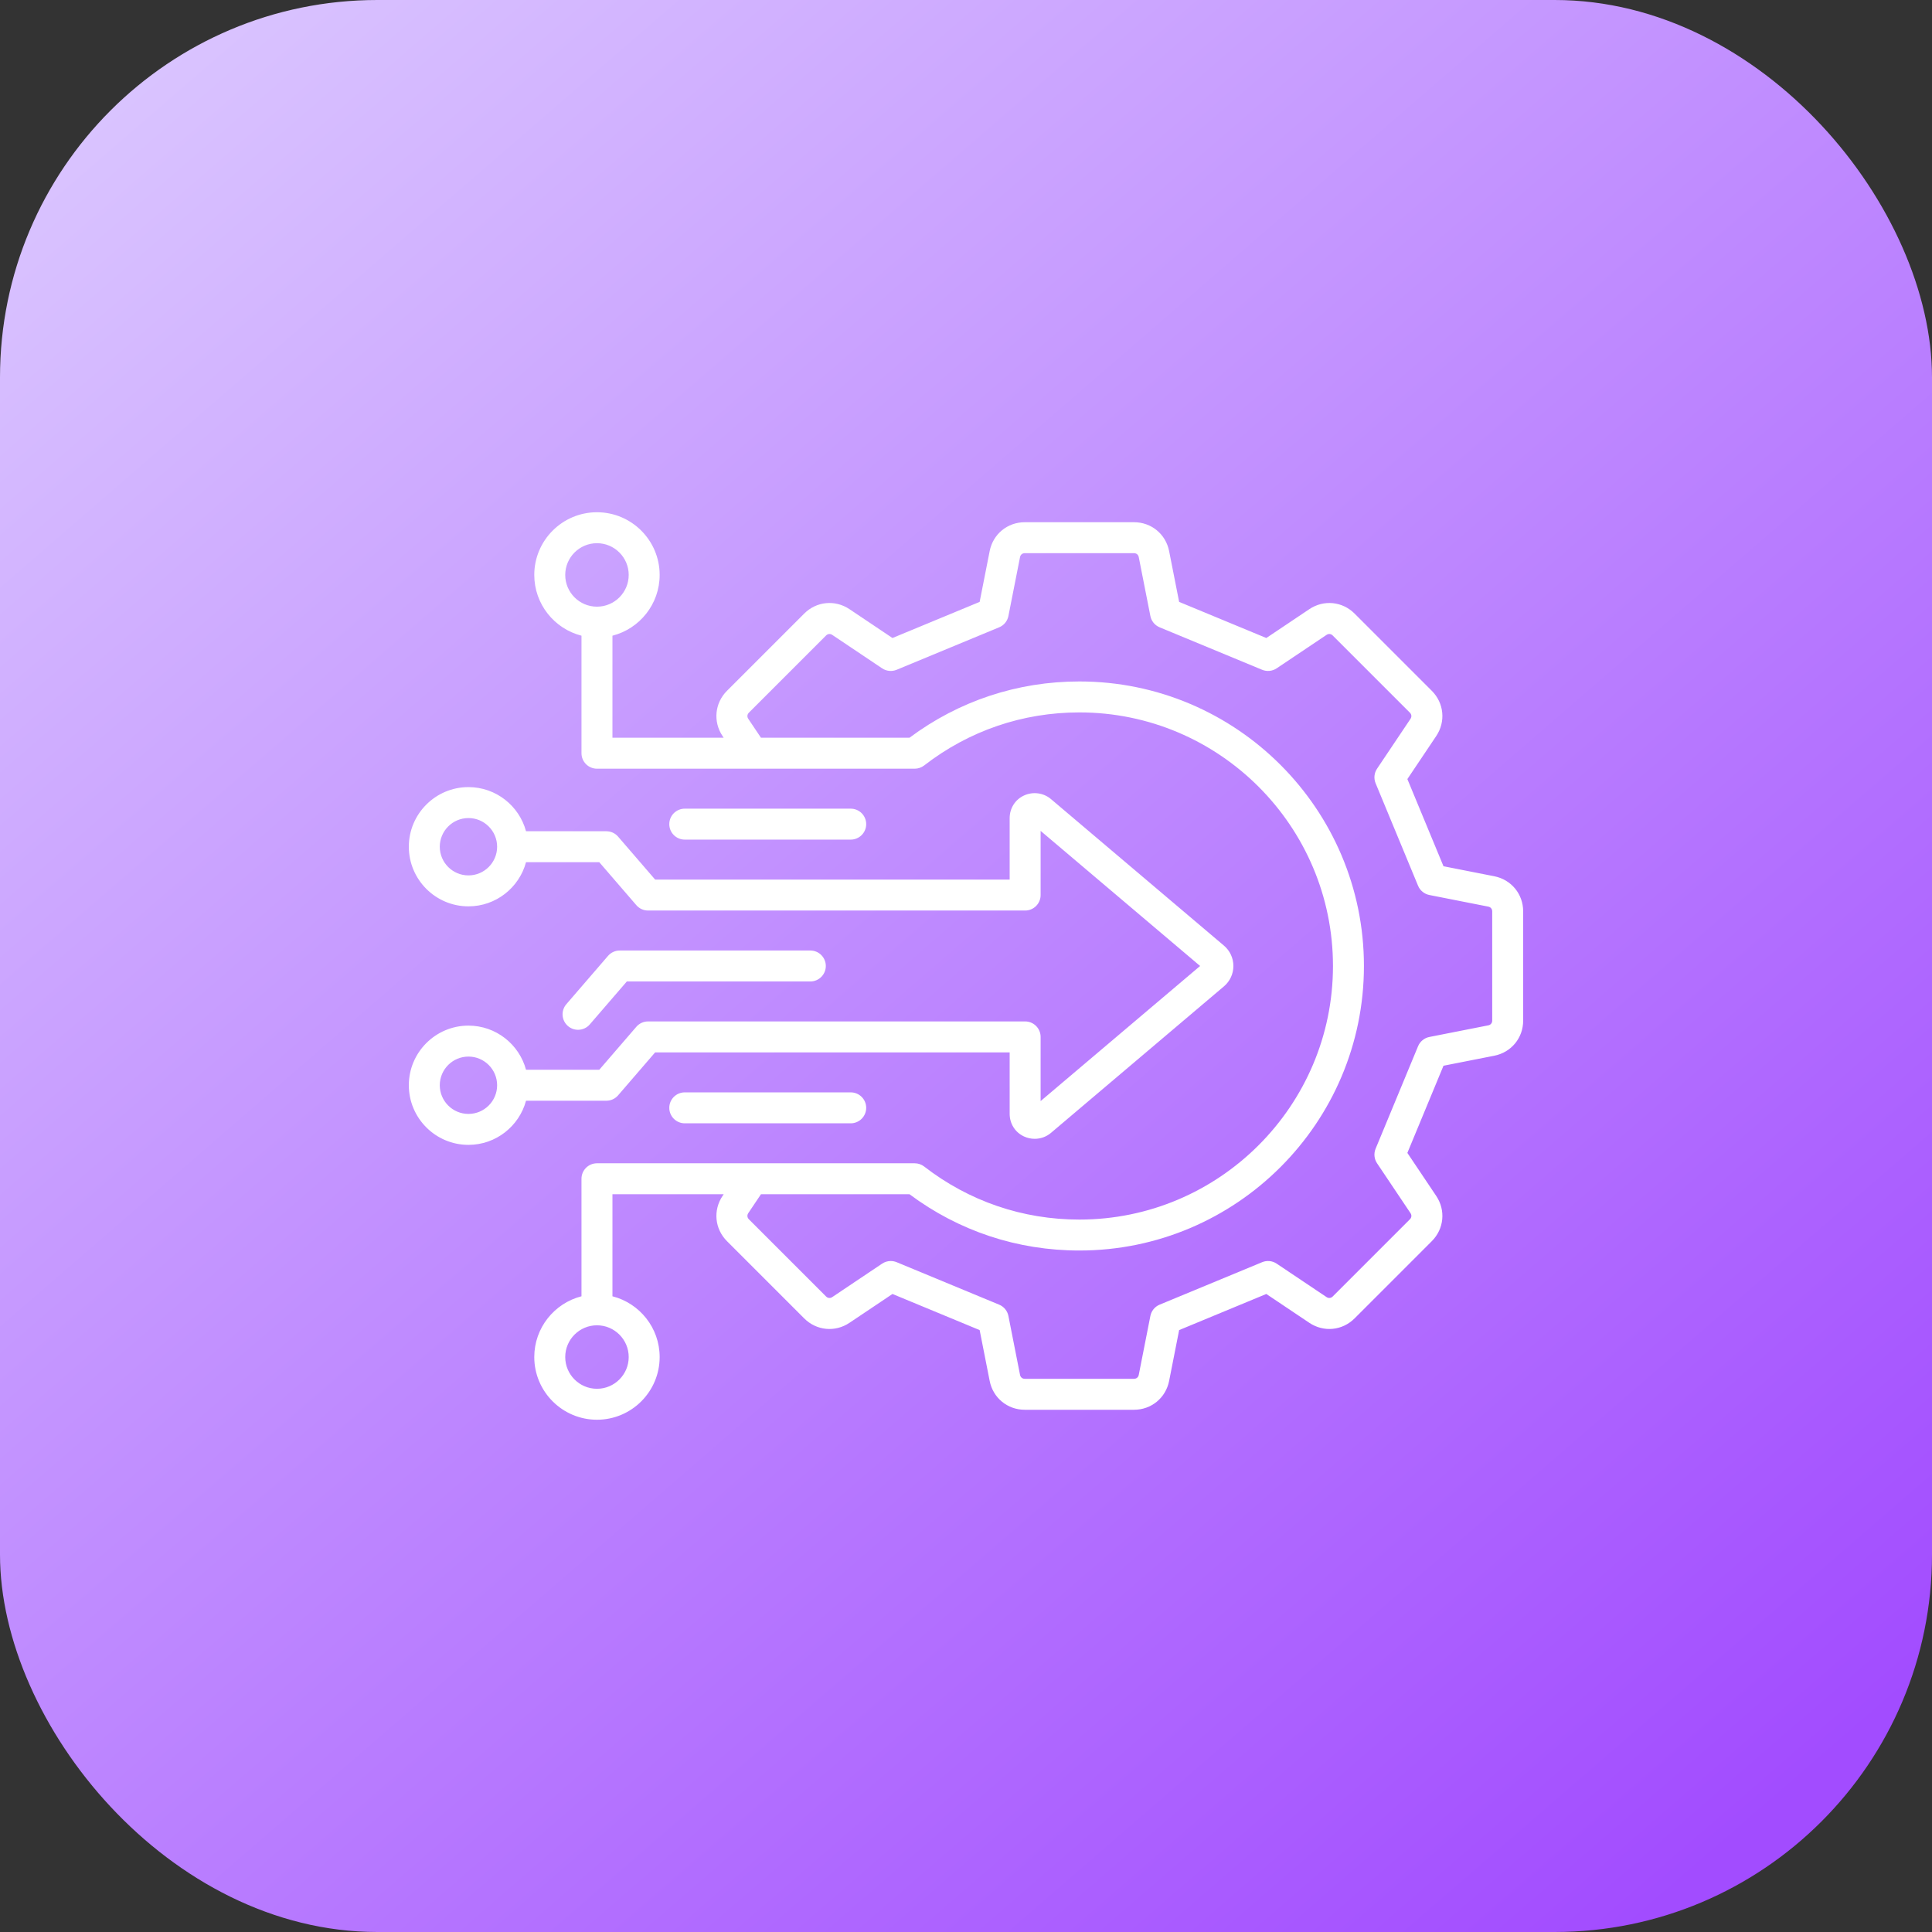
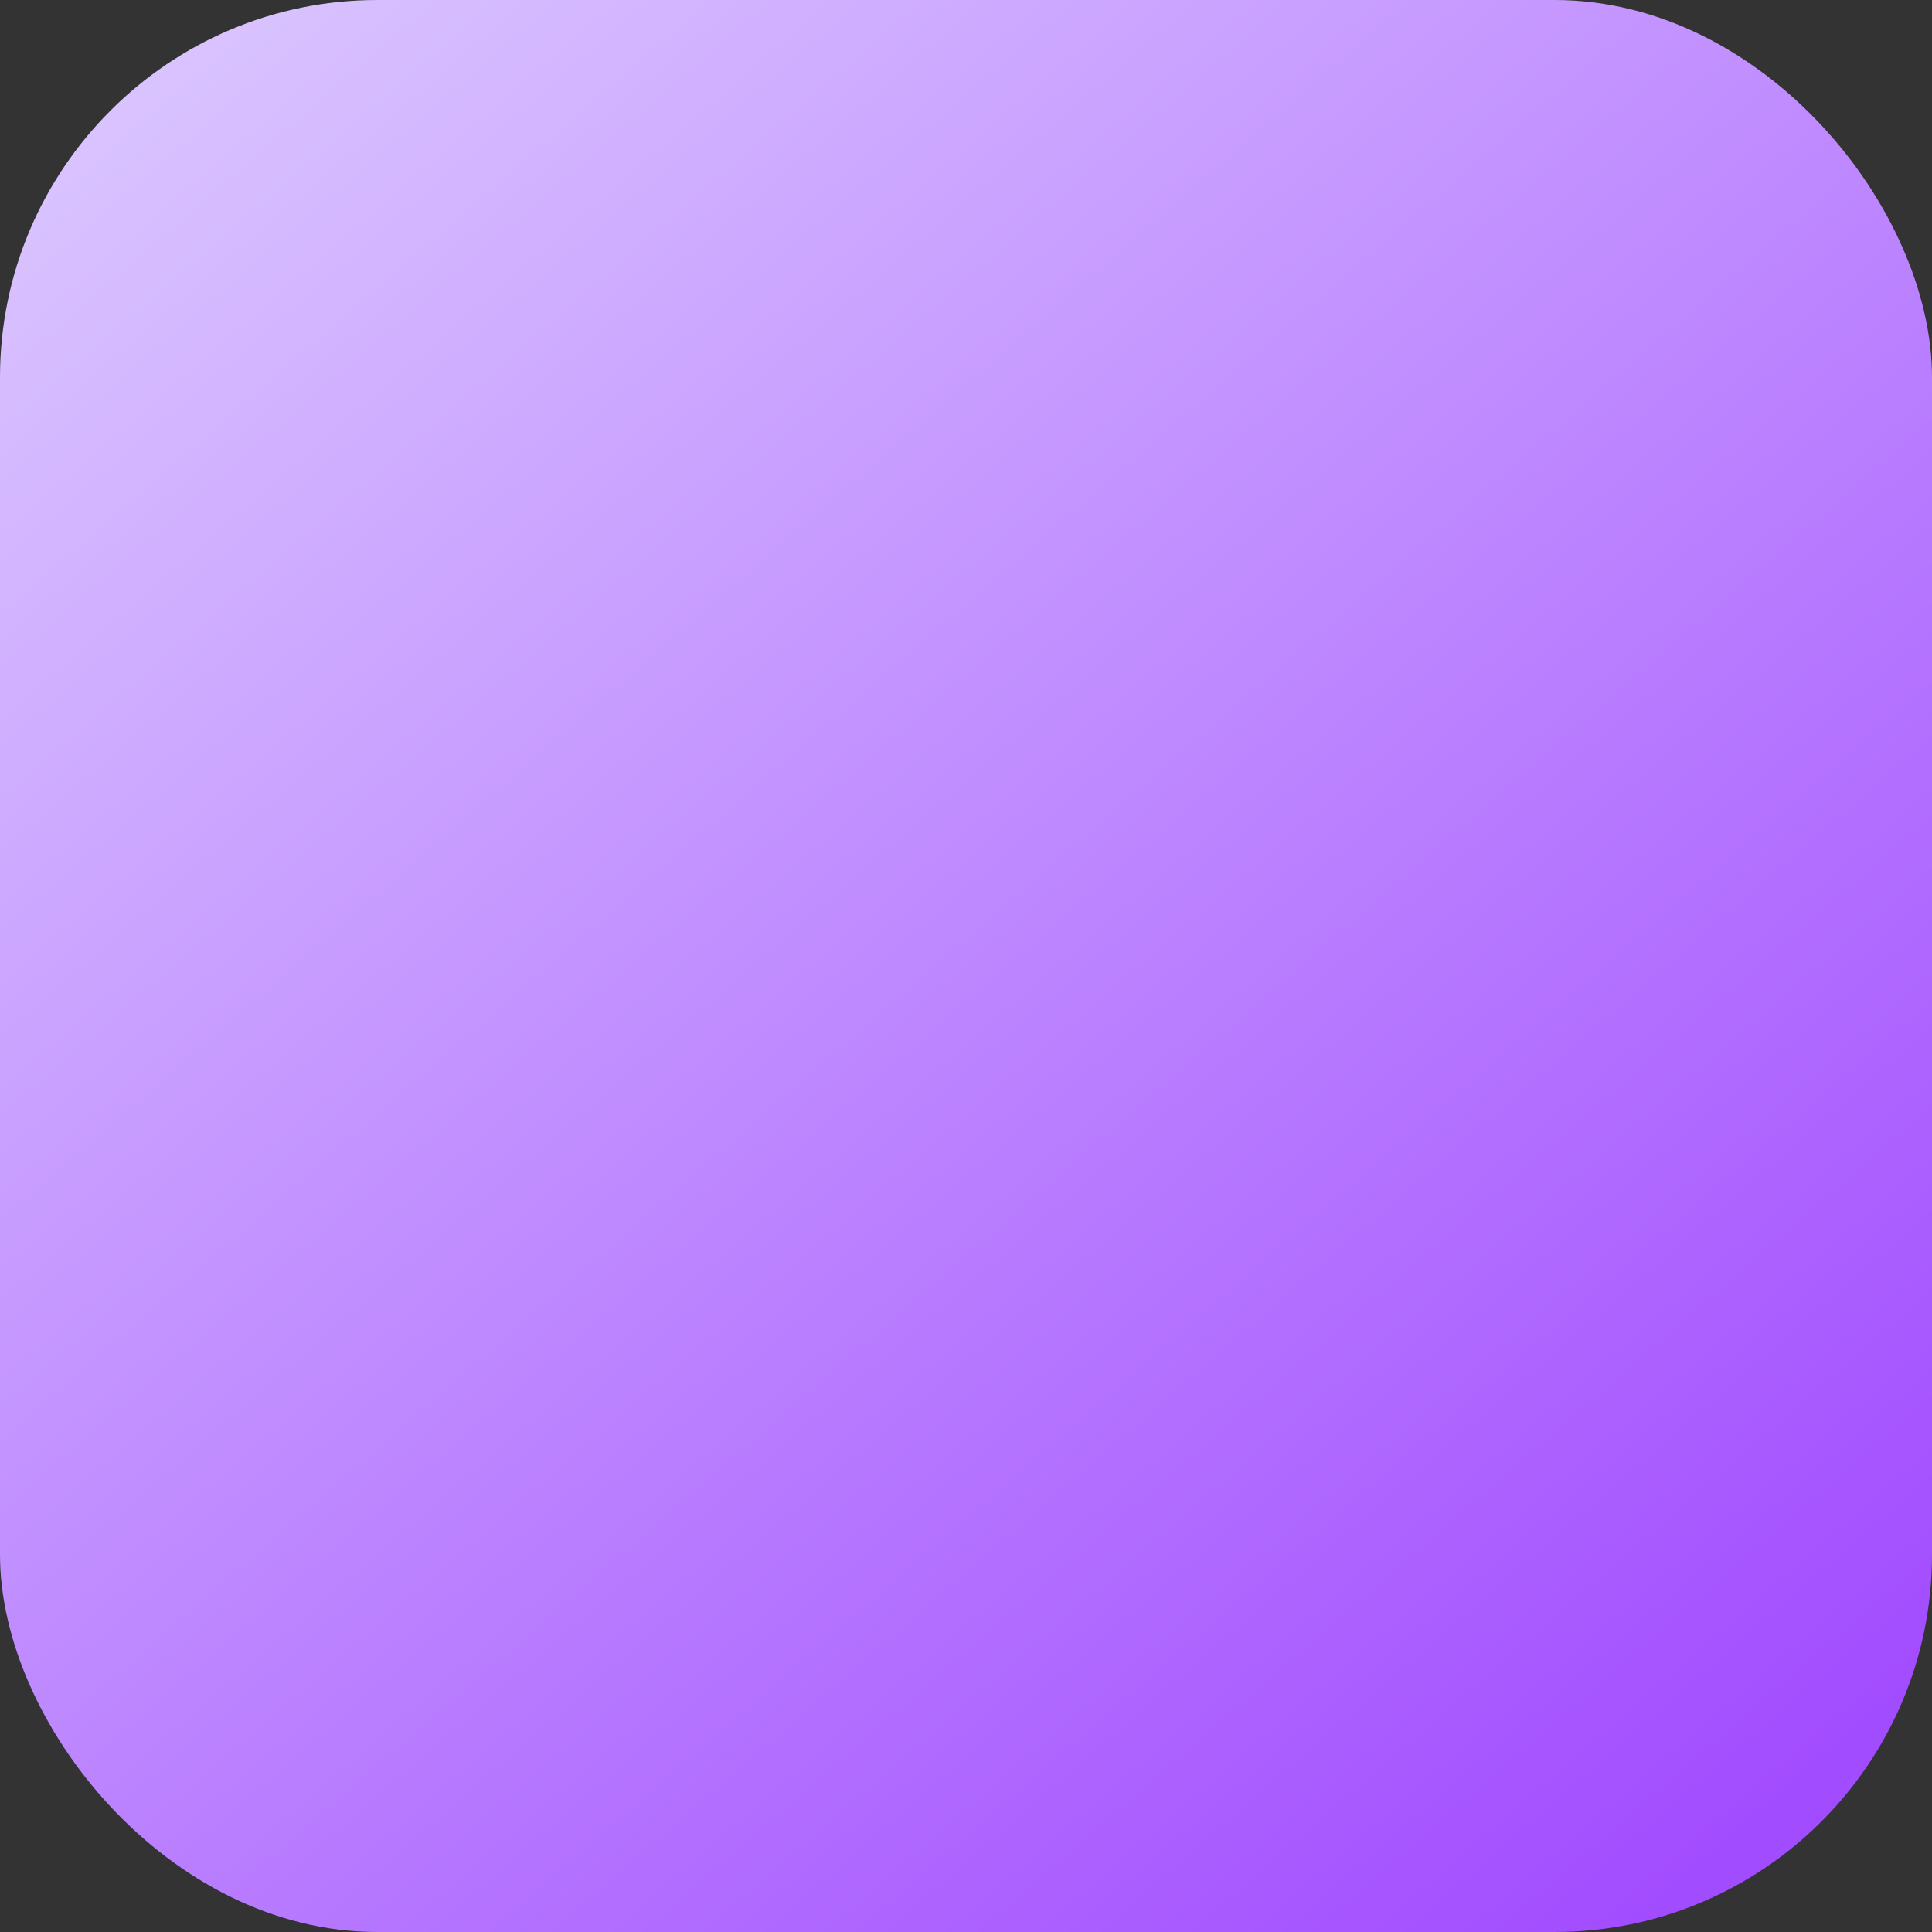
<svg xmlns="http://www.w3.org/2000/svg" width="256" height="256" viewBox="0 0 256 256" fill="none">
  <rect x="0" y="0" width="256" height="256" fill="#333333" stroke="none" />
  <rect width="256" height="256" rx="50" fill="url(#paint0_linear_271_288)" />
-   <path d="M198.001 116.109L191.27 114.782L186.484 103.231L190.306 97.532C191.586 95.625 191.345 93.159 189.721 91.535L179.489 81.303C177.866 79.68 175.4 79.439 173.492 80.718L167.793 84.539L156.242 79.754L154.914 73.022C154.47 70.769 152.557 69.196 150.26 69.196H135.79C133.494 69.196 131.58 70.769 131.136 73.022L129.808 79.754L118.257 84.539L112.558 80.717C110.651 79.439 108.185 79.68 106.561 81.303L96.329 91.535C94.706 93.159 94.465 95.624 95.744 97.532L95.893 97.754H81.152V84.233C84.743 83.317 87.408 80.055 87.408 76.182C87.408 71.602 83.681 67.875 79.101 67.875C74.52 67.875 70.794 71.602 70.794 76.182C70.794 80.055 73.458 83.317 77.05 84.233V99.805C77.05 100.937 77.968 101.855 79.101 101.855H121.205C121.66 101.855 122.102 101.704 122.461 101.425C128.393 96.828 135.504 94.398 143.025 94.398C161.553 94.398 176.626 109.471 176.626 127.999C176.626 146.526 161.553 161.6 143.025 161.6C135.504 161.6 128.393 159.169 122.461 154.572C122.102 154.293 121.66 154.142 121.205 154.142H79.101C77.969 154.142 77.05 155.06 77.05 156.192V171.765C73.459 172.68 70.794 175.942 70.794 179.815C70.794 184.396 74.521 188.122 79.101 188.122C83.682 188.122 87.408 184.395 87.408 179.815C87.408 175.942 84.744 172.68 81.152 171.765V158.243H95.893L95.744 158.466C94.465 160.373 94.706 162.838 96.33 164.462L106.562 174.695C108.186 176.318 110.652 176.559 112.558 175.28L118.258 171.458L129.809 176.244L131.136 182.975C131.58 185.228 133.494 186.802 135.79 186.802H150.261C152.557 186.802 154.471 185.228 154.915 182.975L156.242 176.243L167.793 171.458L173.492 175.28C175.399 176.558 177.865 176.318 179.489 174.694L189.721 164.462C191.345 162.838 191.585 160.373 190.306 158.466L186.484 152.767L191.27 141.215L198.002 139.888C200.254 139.444 201.828 137.53 201.828 135.234V120.763C201.828 118.467 200.255 116.554 198.002 116.109L198.001 116.109ZM74.896 76.182C74.896 73.863 76.782 71.976 79.101 71.976C81.42 71.976 83.307 73.863 83.307 76.182C83.307 78.501 81.42 80.387 79.101 80.387C76.782 80.387 74.896 78.501 74.896 76.182ZM83.307 179.815C83.307 182.134 81.42 184.02 79.101 184.02C76.782 184.02 74.896 182.134 74.896 179.815C74.896 177.496 76.782 175.609 79.101 175.609C81.42 175.609 83.307 177.496 83.307 179.815ZM197.726 135.233C197.726 135.554 197.523 135.802 197.208 135.864L189.399 137.403C188.726 137.536 188.164 137.996 187.901 138.63L182.275 152.211C182.012 152.845 182.084 153.568 182.466 154.138L186.9 160.75C187.079 161.016 187.047 161.335 186.821 161.561L176.589 171.793C176.362 172.02 176.043 172.051 175.777 171.872L169.165 167.439C168.595 167.056 167.872 166.984 167.238 167.247L153.657 172.874C153.023 173.136 152.563 173.698 152.43 174.371L150.891 182.181C150.829 182.495 150.581 182.699 150.261 182.699H135.79C135.47 182.699 135.222 182.496 135.16 182.18L133.62 174.371C133.488 173.699 133.027 173.136 132.393 172.874L118.813 167.247C118.56 167.143 118.294 167.091 118.028 167.091C117.627 167.091 117.228 167.209 116.886 167.439L110.274 171.873C110.007 172.051 109.689 172.02 109.462 171.794L99.23 161.562C99.003 161.335 98.972 161.016 99.15 160.749L100.832 158.243H120.514C127.056 163.124 134.824 165.7 143.025 165.7C163.814 165.7 180.728 148.787 180.728 127.998C180.728 107.209 163.815 90.296 143.025 90.296C134.824 90.296 127.056 92.872 120.514 97.753H100.832L99.15 95.247C98.972 94.98 99.003 94.661 99.23 94.435L109.462 84.203C109.689 83.976 110.007 83.945 110.274 84.124L116.885 88.557C117.455 88.939 118.178 89.011 118.812 88.749L132.393 83.122C133.027 82.86 133.487 82.298 133.62 81.624L135.16 73.815C135.222 73.501 135.469 73.297 135.79 73.297H150.26C150.581 73.297 150.828 73.501 150.89 73.815L152.43 81.624C152.562 82.298 153.023 82.859 153.657 83.122L167.238 88.749C167.871 89.011 168.595 88.939 169.165 88.557L175.776 84.124C176.042 83.945 176.361 83.976 176.588 84.203L186.82 94.435C187.047 94.662 187.078 94.981 186.9 95.247L182.466 101.858C182.083 102.428 182.012 103.152 182.275 103.786L187.901 117.366C188.163 118 188.726 118.46 189.399 118.593L197.208 120.133C197.523 120.195 197.726 120.442 197.726 120.763V135.233L197.726 135.233ZM112.725 144.744C113.858 144.744 114.776 145.662 114.776 146.794C114.776 147.927 113.858 148.845 112.725 148.845H90.735C89.603 148.845 88.684 147.927 88.684 146.794C88.684 145.662 89.603 144.744 90.735 144.744H112.725ZM75.256 135.956C74.398 135.216 74.302 133.921 75.042 133.063L80.566 126.659C80.956 126.207 81.523 125.948 82.119 125.948H107.374C108.506 125.948 109.425 126.866 109.425 127.998C109.425 129.131 108.506 130.049 107.374 130.049H83.059L78.148 135.742C77.743 136.212 77.17 136.453 76.594 136.453C76.12 136.453 75.643 136.29 75.256 135.956ZM90.735 111.253C89.602 111.253 88.684 110.335 88.684 109.202C88.684 108.07 89.602 107.152 90.735 107.152H112.725C113.858 107.152 114.776 108.07 114.776 109.202C114.776 110.335 113.858 111.253 112.725 111.253H90.735ZM80.346 145.851C80.943 145.851 81.51 145.592 81.899 145.14L86.809 139.447H133.785V147.584C133.785 148.893 134.511 150.043 135.68 150.585C136.135 150.796 136.621 150.899 137.103 150.899C137.879 150.899 138.645 150.632 139.252 150.118L162.184 130.694C162.976 130.023 163.43 129.04 163.43 127.999C163.43 126.957 162.976 125.974 162.184 125.303L139.252 105.878C138.268 105.045 136.866 104.862 135.68 105.411C134.511 105.953 133.785 107.103 133.785 108.412V116.549H86.81L81.899 110.856C81.51 110.404 80.943 110.145 80.347 110.145H69.701C68.796 106.779 65.719 104.295 62.072 104.295C57.716 104.295 54.172 107.839 54.172 112.196C54.172 116.552 57.716 120.096 62.072 120.096C65.719 120.096 68.796 117.611 69.701 114.246H79.407L84.318 119.939C84.707 120.391 85.274 120.65 85.871 120.65H135.836C136.969 120.65 137.887 119.732 137.887 118.6V110.096L159.021 127.998L137.887 145.899V137.396C137.887 136.263 136.969 135.345 135.836 135.345H85.871C85.274 135.345 84.707 135.605 84.318 136.056L79.407 141.749H69.701C68.796 138.384 65.719 135.9 62.072 135.9C57.716 135.9 54.172 139.444 54.172 143.8C54.172 148.157 57.716 151.701 62.072 151.701C65.719 151.701 68.796 149.216 69.702 145.851H80.347L80.346 145.851ZM62.072 115.995C59.977 115.995 58.273 114.291 58.273 112.196C58.273 110.101 59.977 108.397 62.072 108.397C64.167 108.397 65.871 110.101 65.871 112.196C65.871 114.291 64.167 115.995 62.072 115.995ZM62.072 147.6C59.977 147.6 58.273 145.896 58.273 143.801C58.273 141.706 59.977 140.002 62.072 140.002C64.167 140.002 65.871 141.706 65.871 143.801C65.871 145.896 64.167 147.6 62.072 147.6Z" fill="white" />
  <defs>
    <linearGradient id="paint0_linear_271_288" x1="5.3487e-07" y1="6.25" x2="216.25" y2="256" gradientUnits="userSpaceOnUse">
      <stop stop-color="#DCC9FF" />
      <stop offset="1" stop-color="#A24CFF" />
    </linearGradient>
  </defs>
</svg>